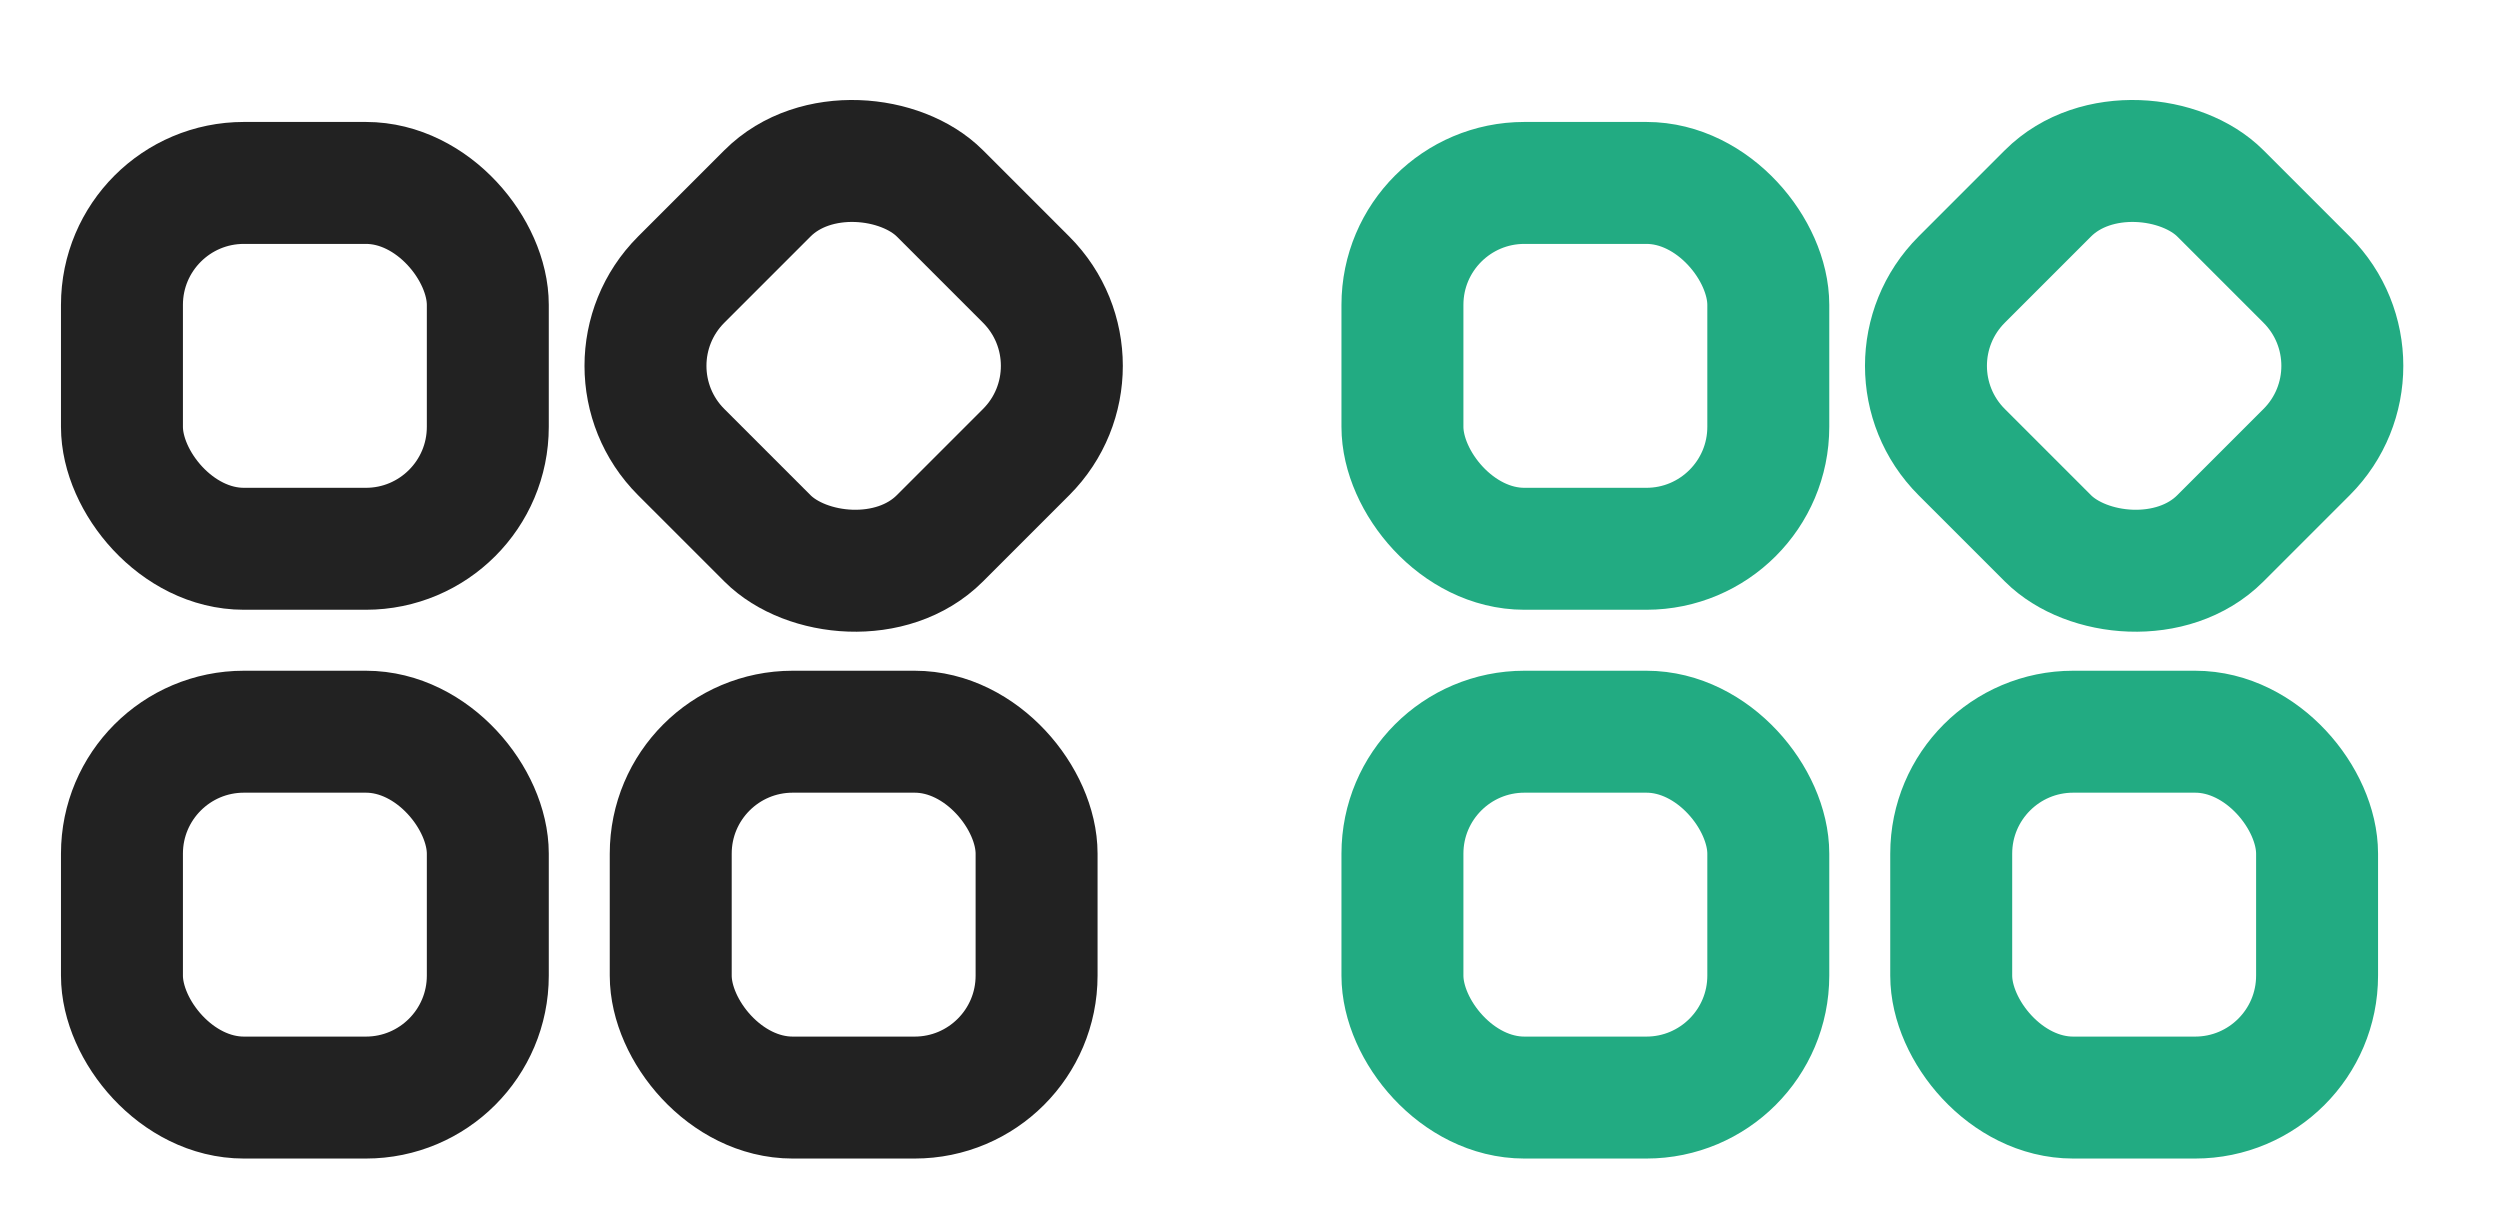
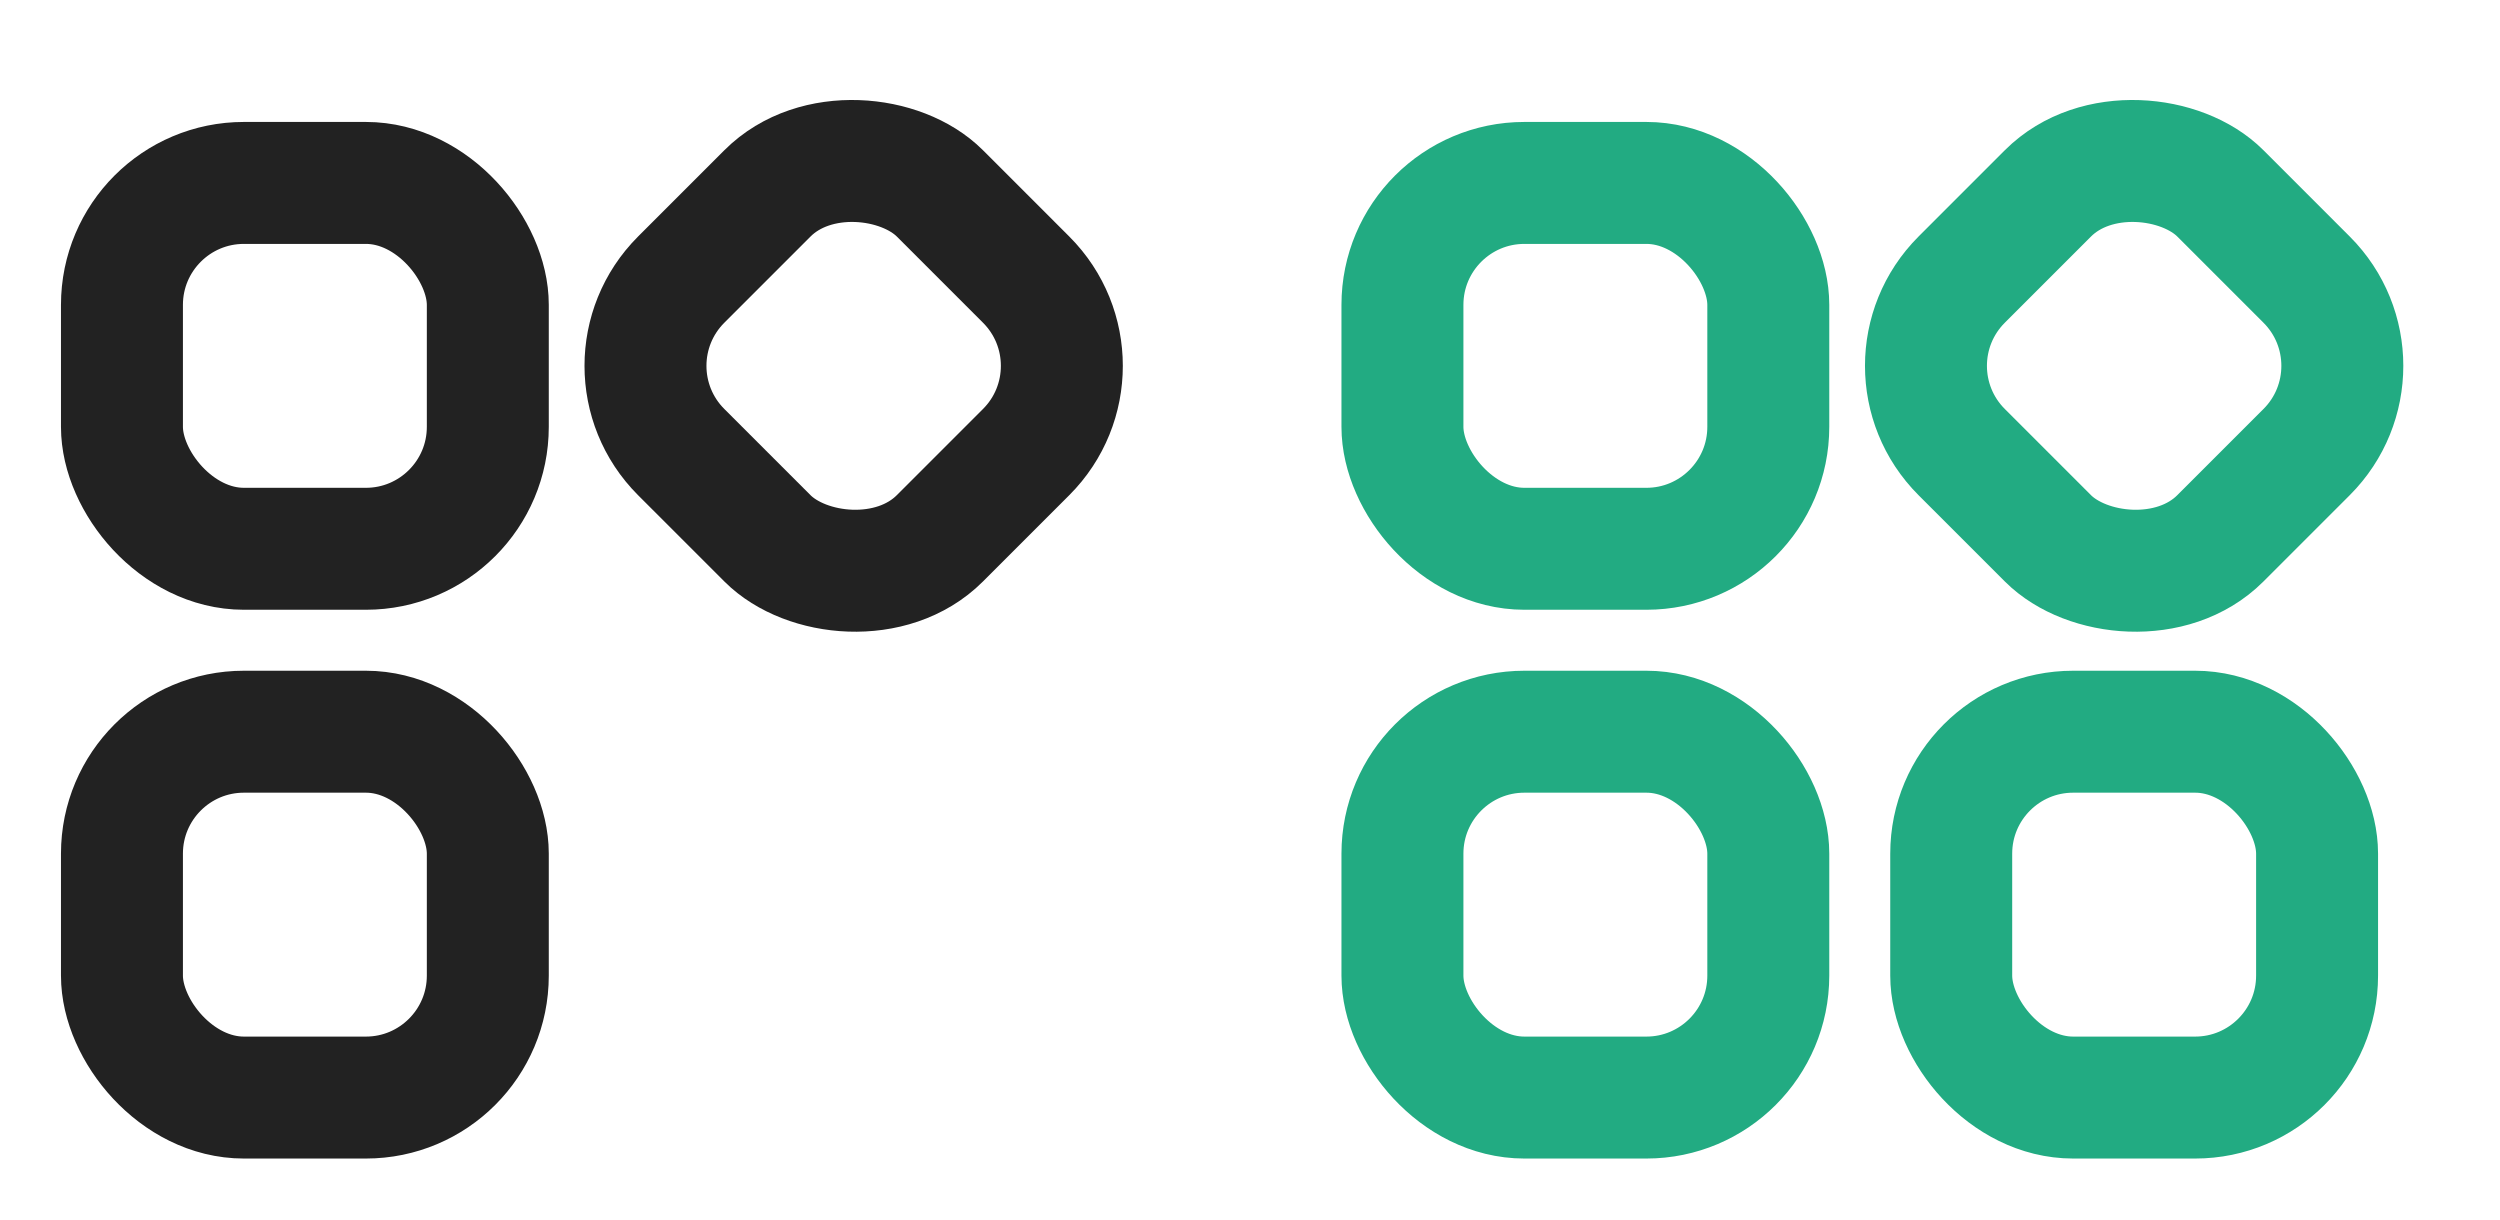
<svg xmlns="http://www.w3.org/2000/svg" width="41px" height="20px" viewBox="0 0 41 20" version="1.1">
  <title>编组 89</title>
  <g id="图片阅读" stroke="none" stroke-width="1" fill="none" fill-rule="evenodd">
    <g id="编组-89">
      <g id="编组-88">
        <rect id="矩形备份-62" opacity="0.277" x="0" y="0" width="20" height="20" />
        <g id="编组-62备份" transform="translate(1, 0.343)" stroke="#222222" stroke-width="2">
          <rect id="矩形" x="1" y="2.657" width="6" height="6" rx="2" />
          <rect id="矩形备份-30" x="1" y="11.657" width="6" height="6" rx="2" />
          <rect id="矩形备份-29" transform="translate(13, 5.657) rotate(-45) translate(-13, -5.657) " x="10" y="2.657" width="6" height="6" rx="2" />
-           <rect id="矩形备份-31" x="10" y="11.657" width="6" height="6" rx="2" />
        </g>
      </g>
      <g id="编组-88备份" transform="translate(21, 0)">
        <rect id="矩形备份-62" opacity="0.277" x="0" y="0" width="20" height="20" />
        <g id="编组-62备份" transform="translate(1, 0.343)" stroke="#22AB82" stroke-width="2">
          <rect id="矩形" x="1" y="2.657" width="6" height="6" rx="2" />
          <rect id="矩形备份-30" x="1" y="11.657" width="6" height="6" rx="2" />
          <rect id="矩形备份-29" transform="translate(13, 5.657) rotate(-45) translate(-13, -5.657) " x="10" y="2.657" width="6" height="6" rx="2" />
          <rect id="矩形备份-31" x="10" y="11.657" width="6" height="6" rx="2" />
        </g>
      </g>
    </g>
  </g>
</svg>